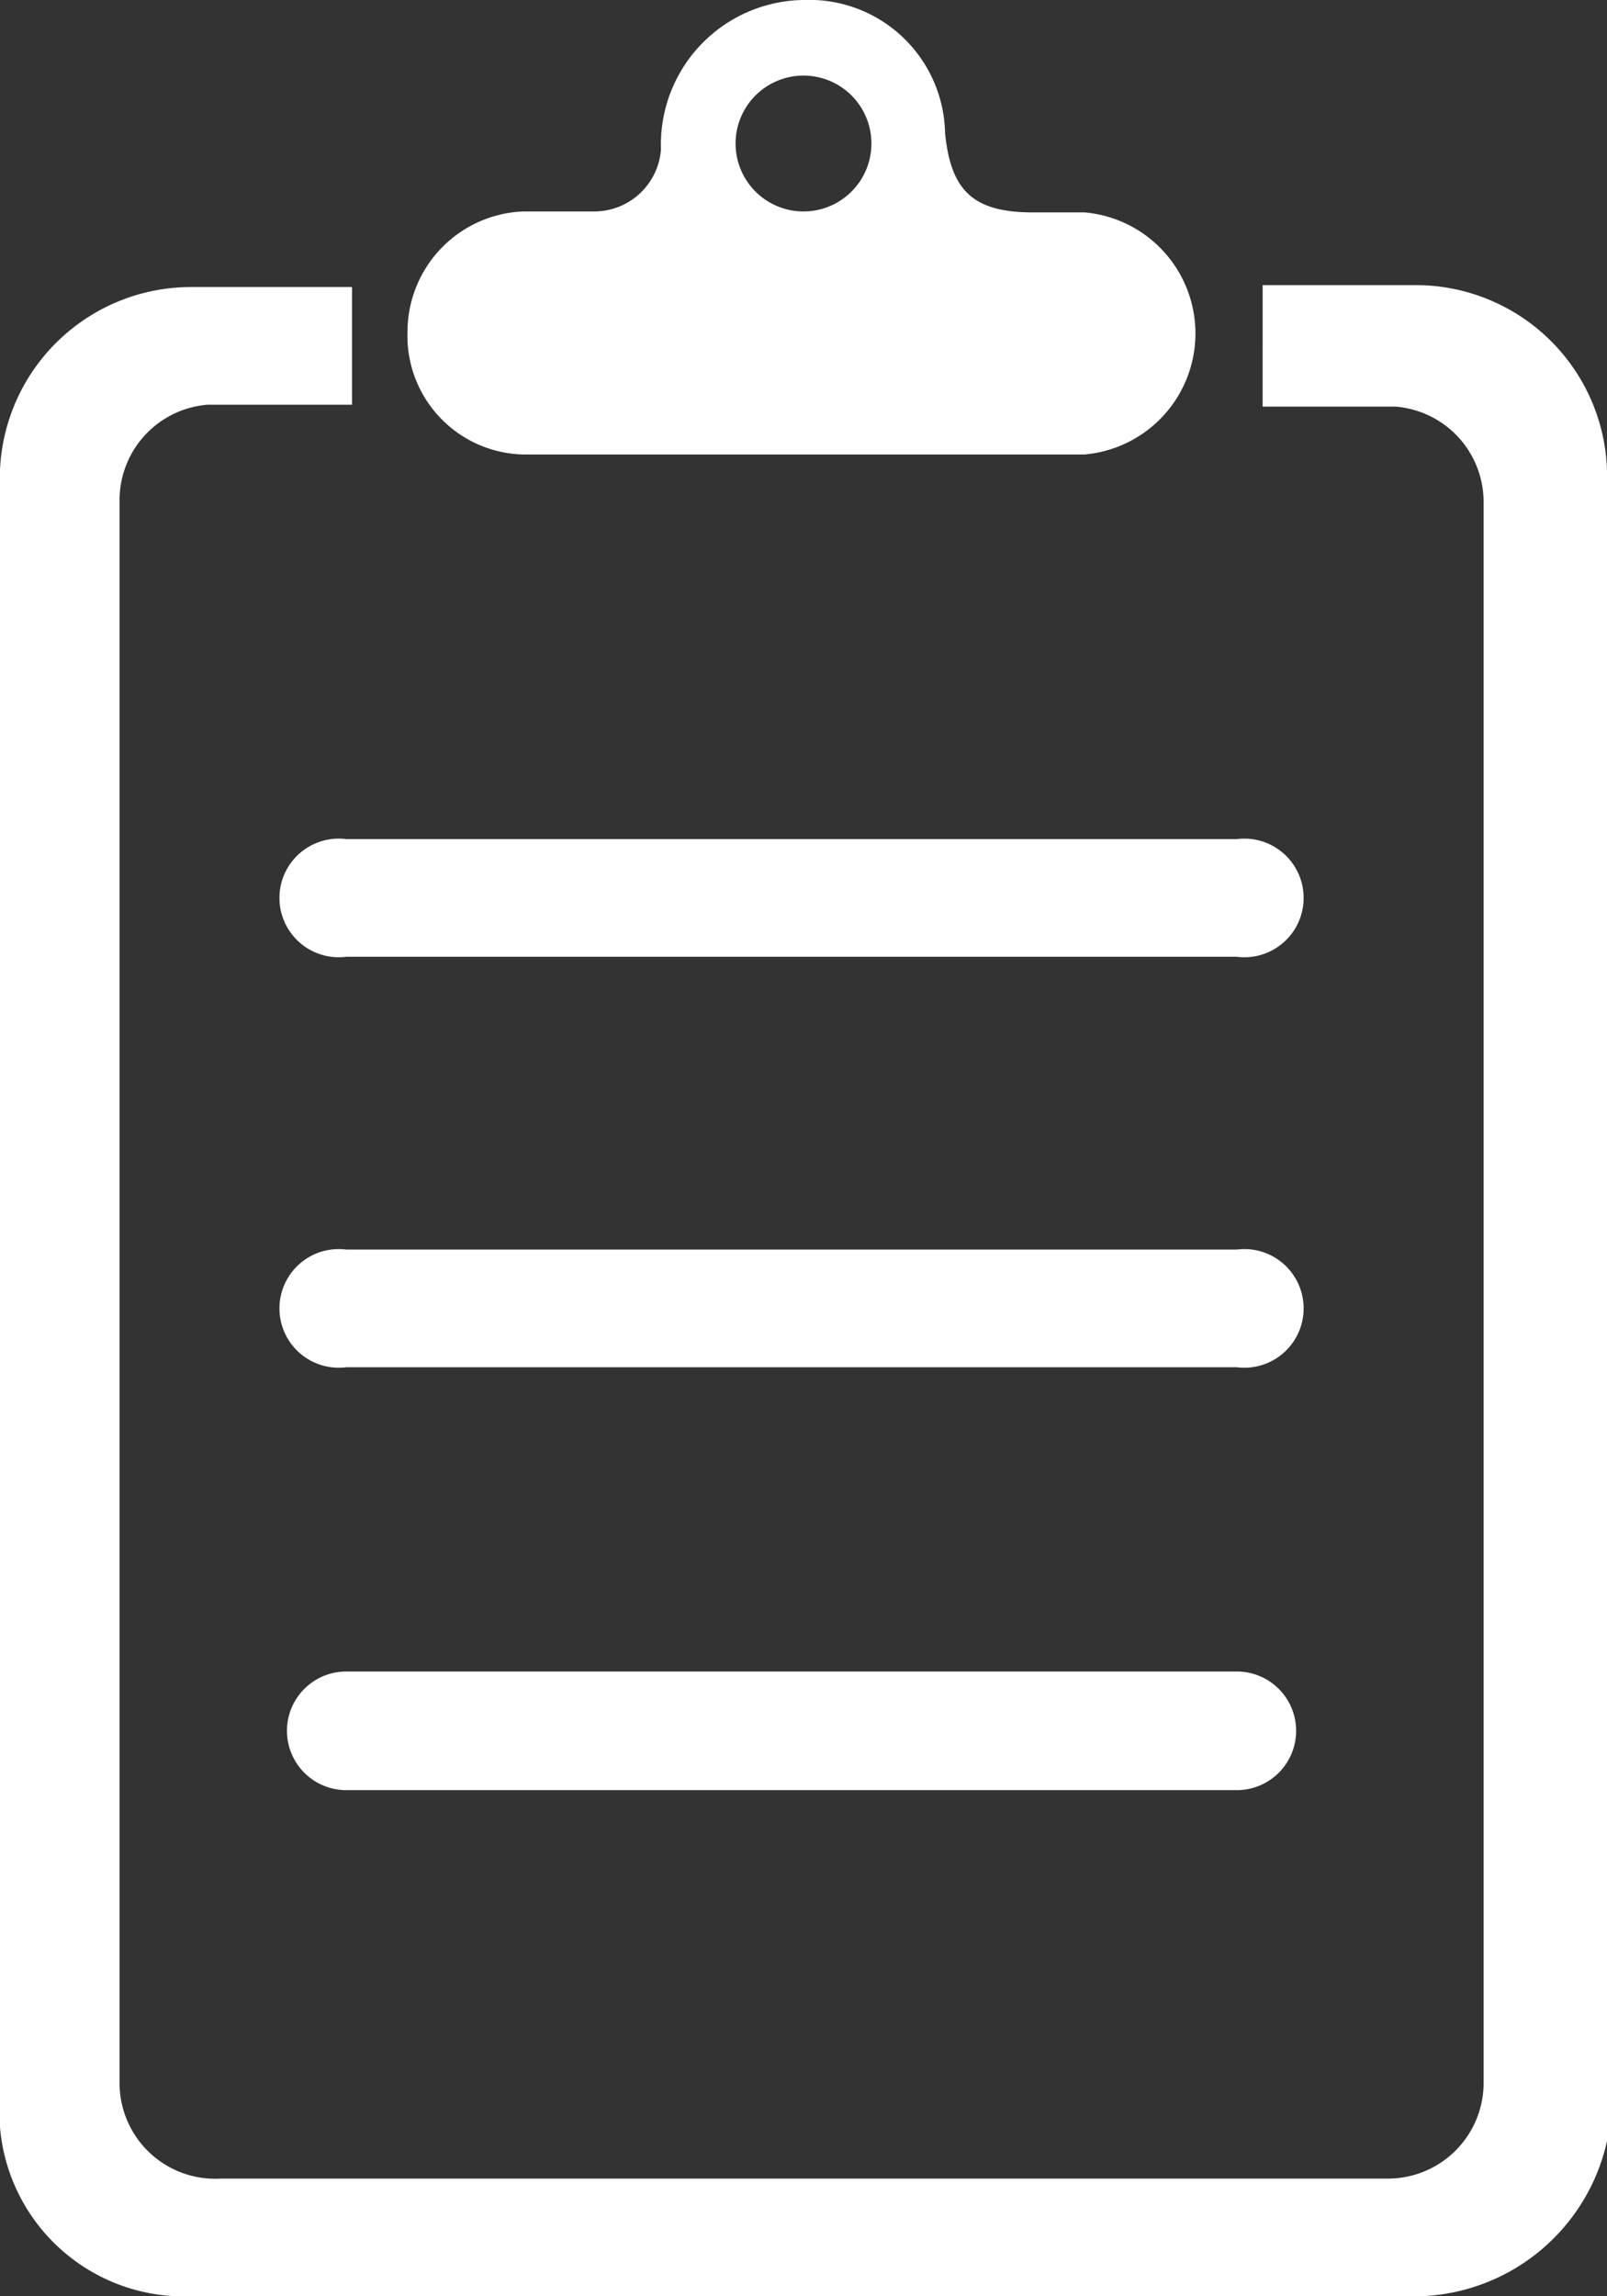
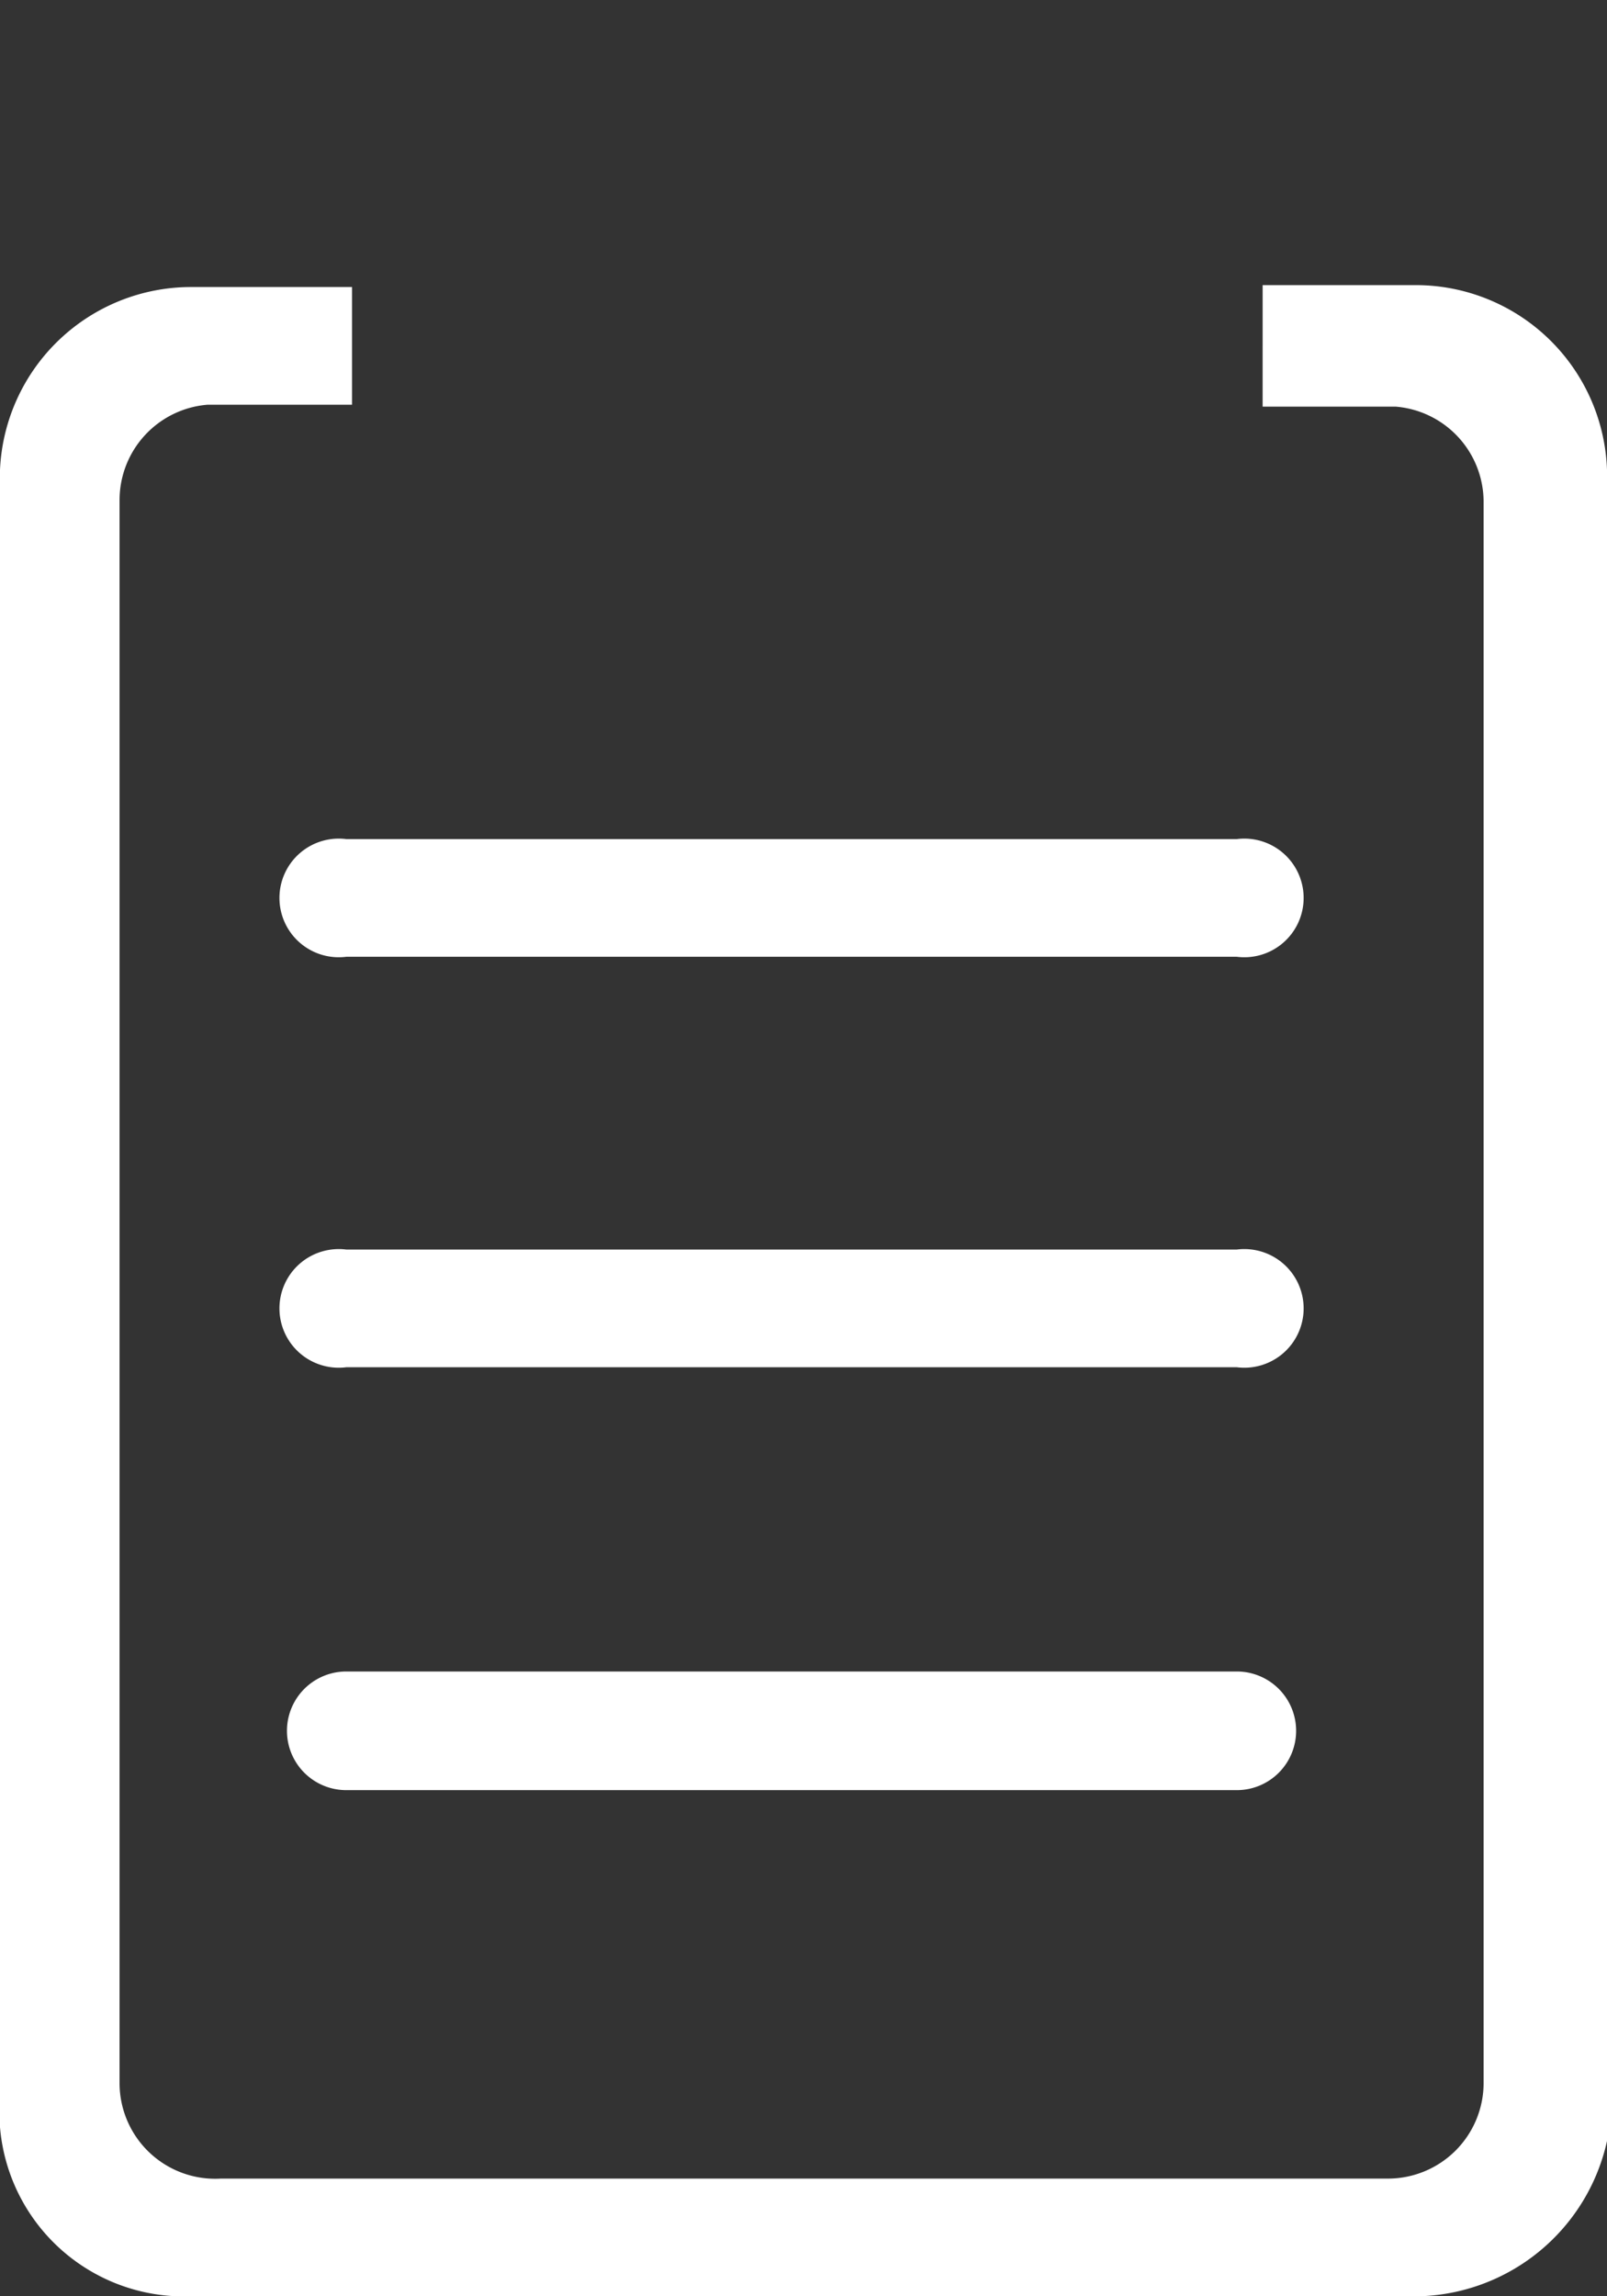
<svg xmlns="http://www.w3.org/2000/svg" viewBox="0 0 16.8 24">
  <rect x="0" y="0" width="16.8" height="24" fill="#333333" stroke="none" />
  <g id="Слой_2" data-name="Слой 2">
    <g id="Слой_2-2" data-name="Слой 2">
-       <path d="M6.91,1.56a.7.7,0,0,1-.71.65H5.47A1.26,1.26,0,0,0,4.26,3.47a1.24,1.24,0,0,0,1.2,1.28h5.88a1.27,1.27,0,0,0,0-2.53H10.8c-.62,0-.86-.22-.92-.83A1.42,1.42,0,0,0,8.4,0,1.51,1.51,0,0,0,6.91,1.56Zm2.2-.06A.71.71,0,1,1,8.4.79.71.71,0,0,1,9.11,1.5Z" style="fill:#fff" />
      <path d="M16.8,4.91a2,2,0,0,0-2-1.93h-1.6V4.25h1.39a1,1,0,0,1,.92,1l0,16.52a1,1,0,0,1-1,1H2.31a1,1,0,0,1-1.06-1V5.23a1,1,0,0,1,.92-1H3.68V3H2A2,2,0,0,0,0,4.91v17A1.93,1.93,0,0,0,2,24H14.84a2.07,2.07,0,0,0,2-2.26Z" style="fill:#fff" />
      <path d="M12.93,10H3.62a.62.62,0,1,1,0-1.23h9.31A.62.62,0,1,1,12.93,10Z" style="fill:#fff" />
      <path d="M12.93,14.29H3.62a.62.62,0,1,1,0-1.23h9.31A.62.62,0,1,1,12.93,14.29Z" style="fill:#fff" />
      <path d="M12.93,18.71H3.62a.62.62,0,1,1,0-1.24h9.31A.62.62,0,1,1,12.93,18.71Z" style="fill:#fff" />
    </g>
  </g>
</svg>